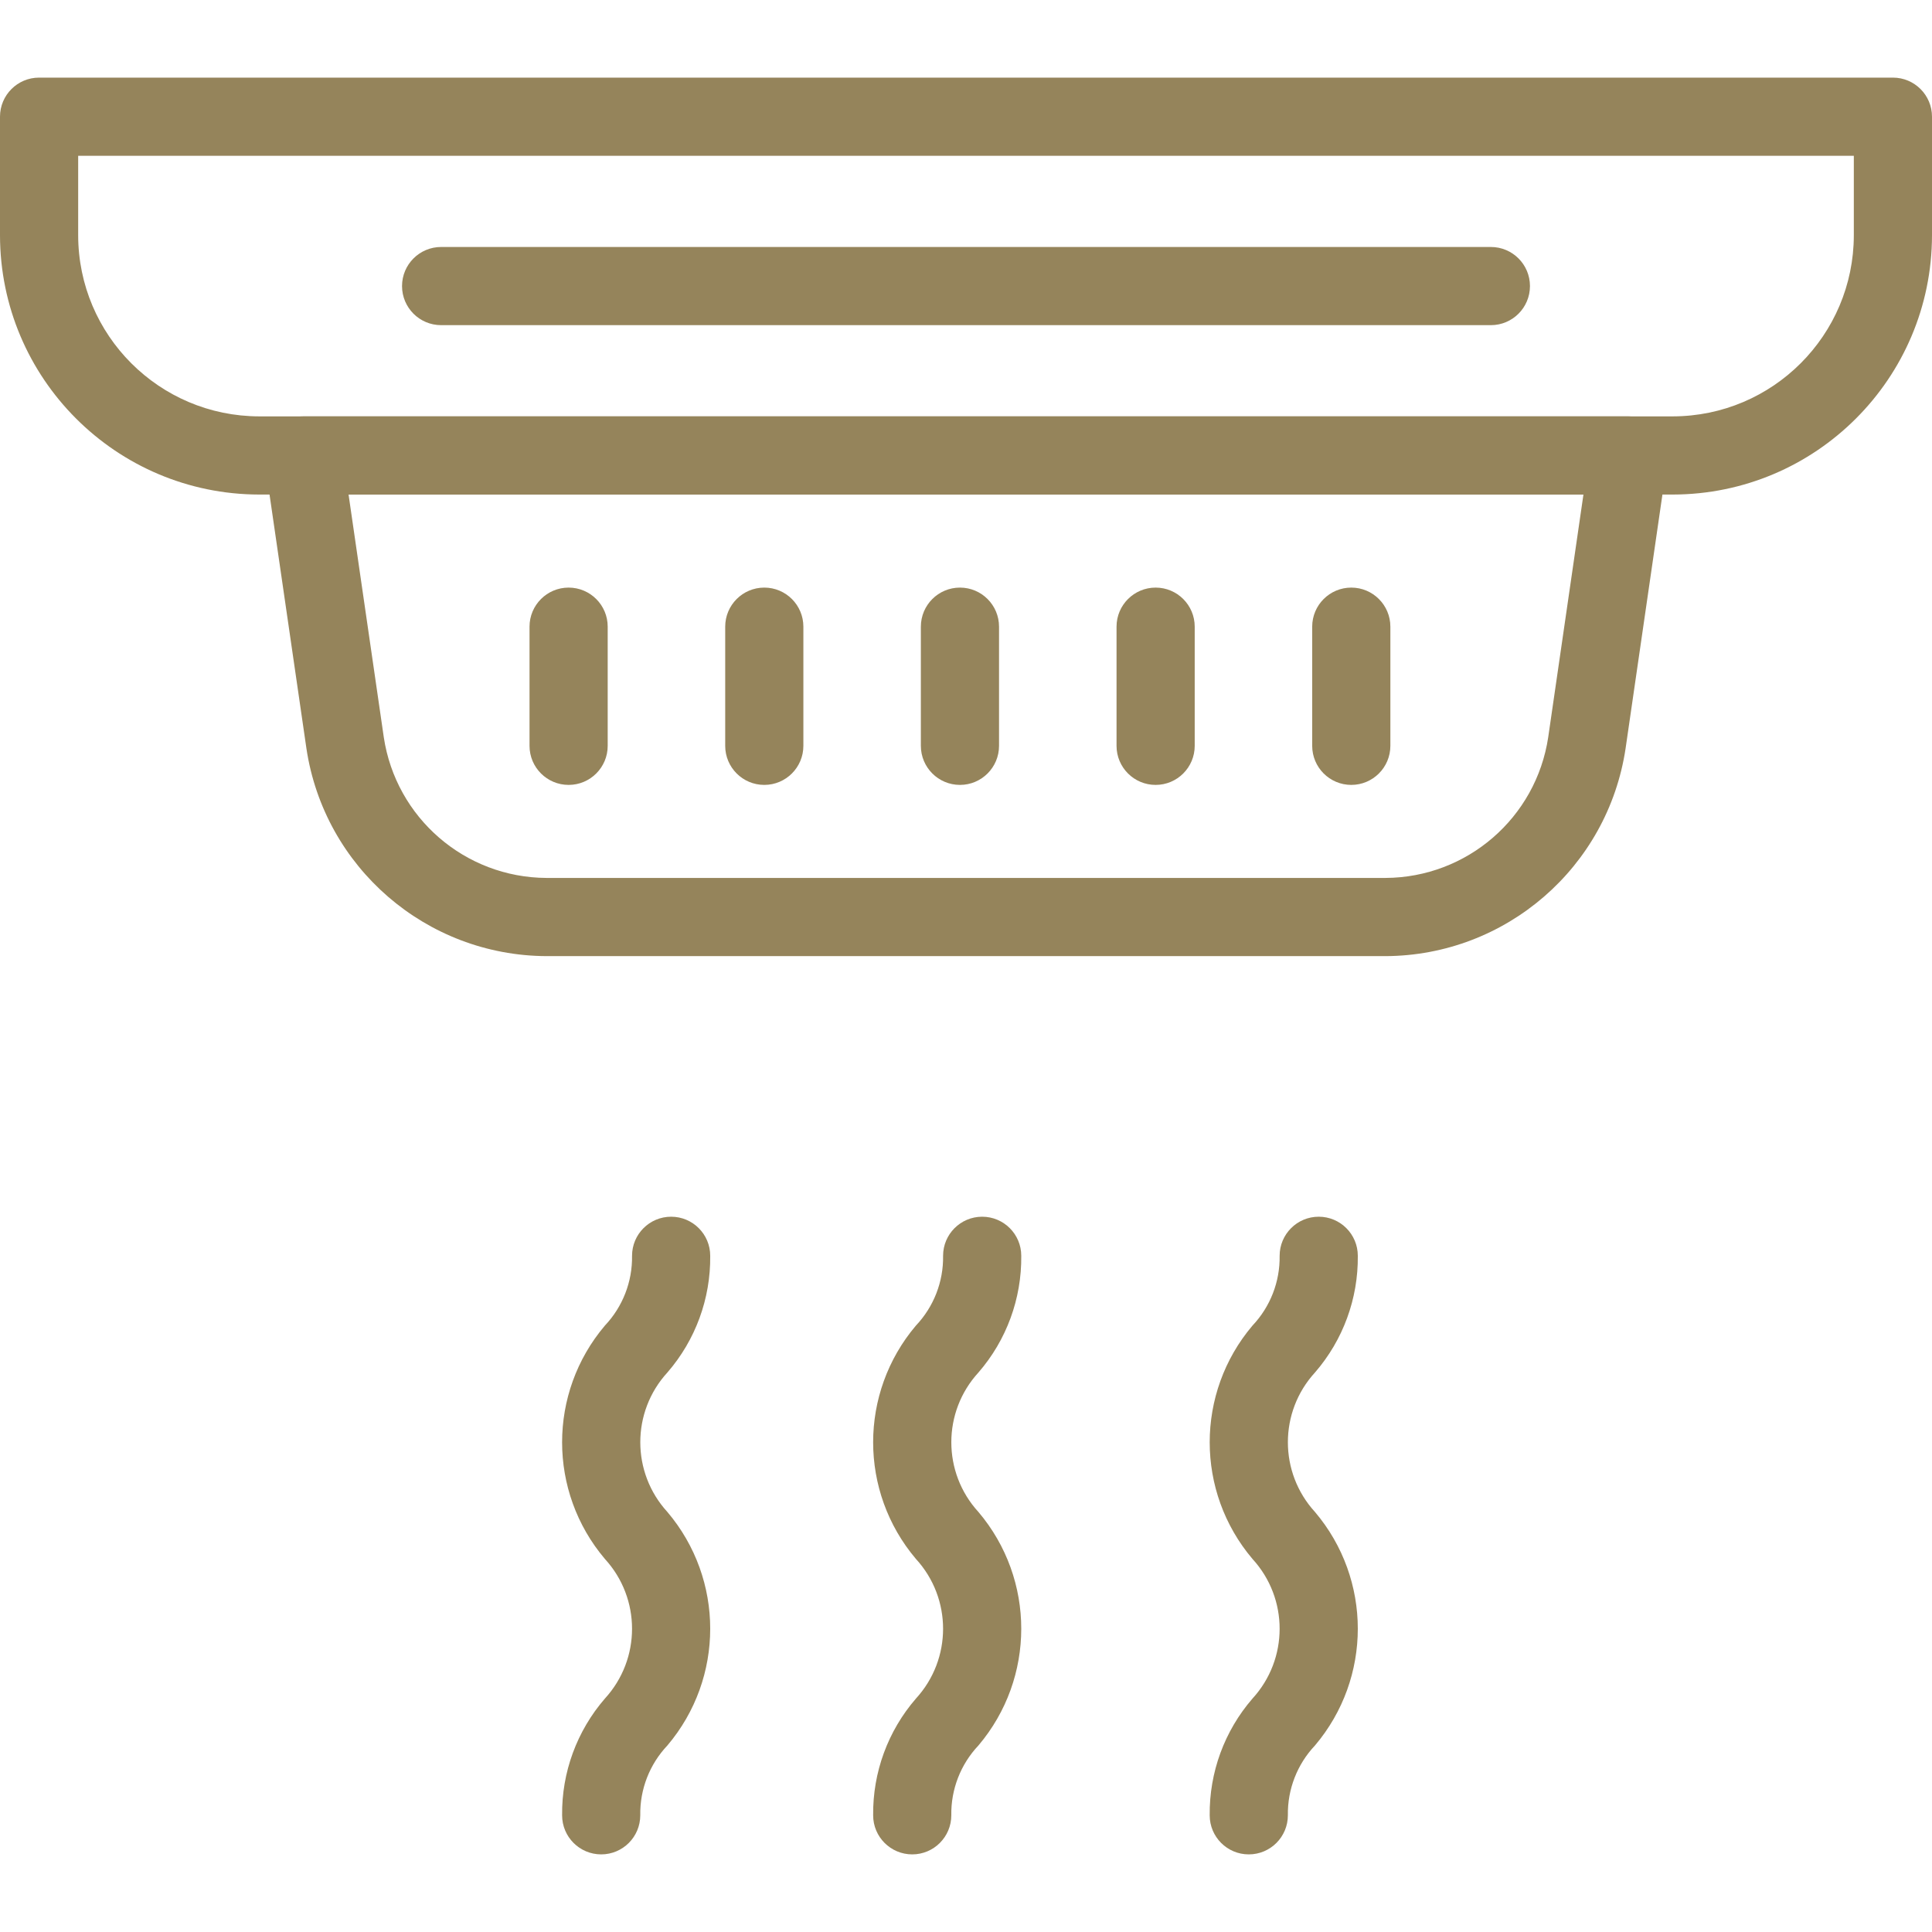
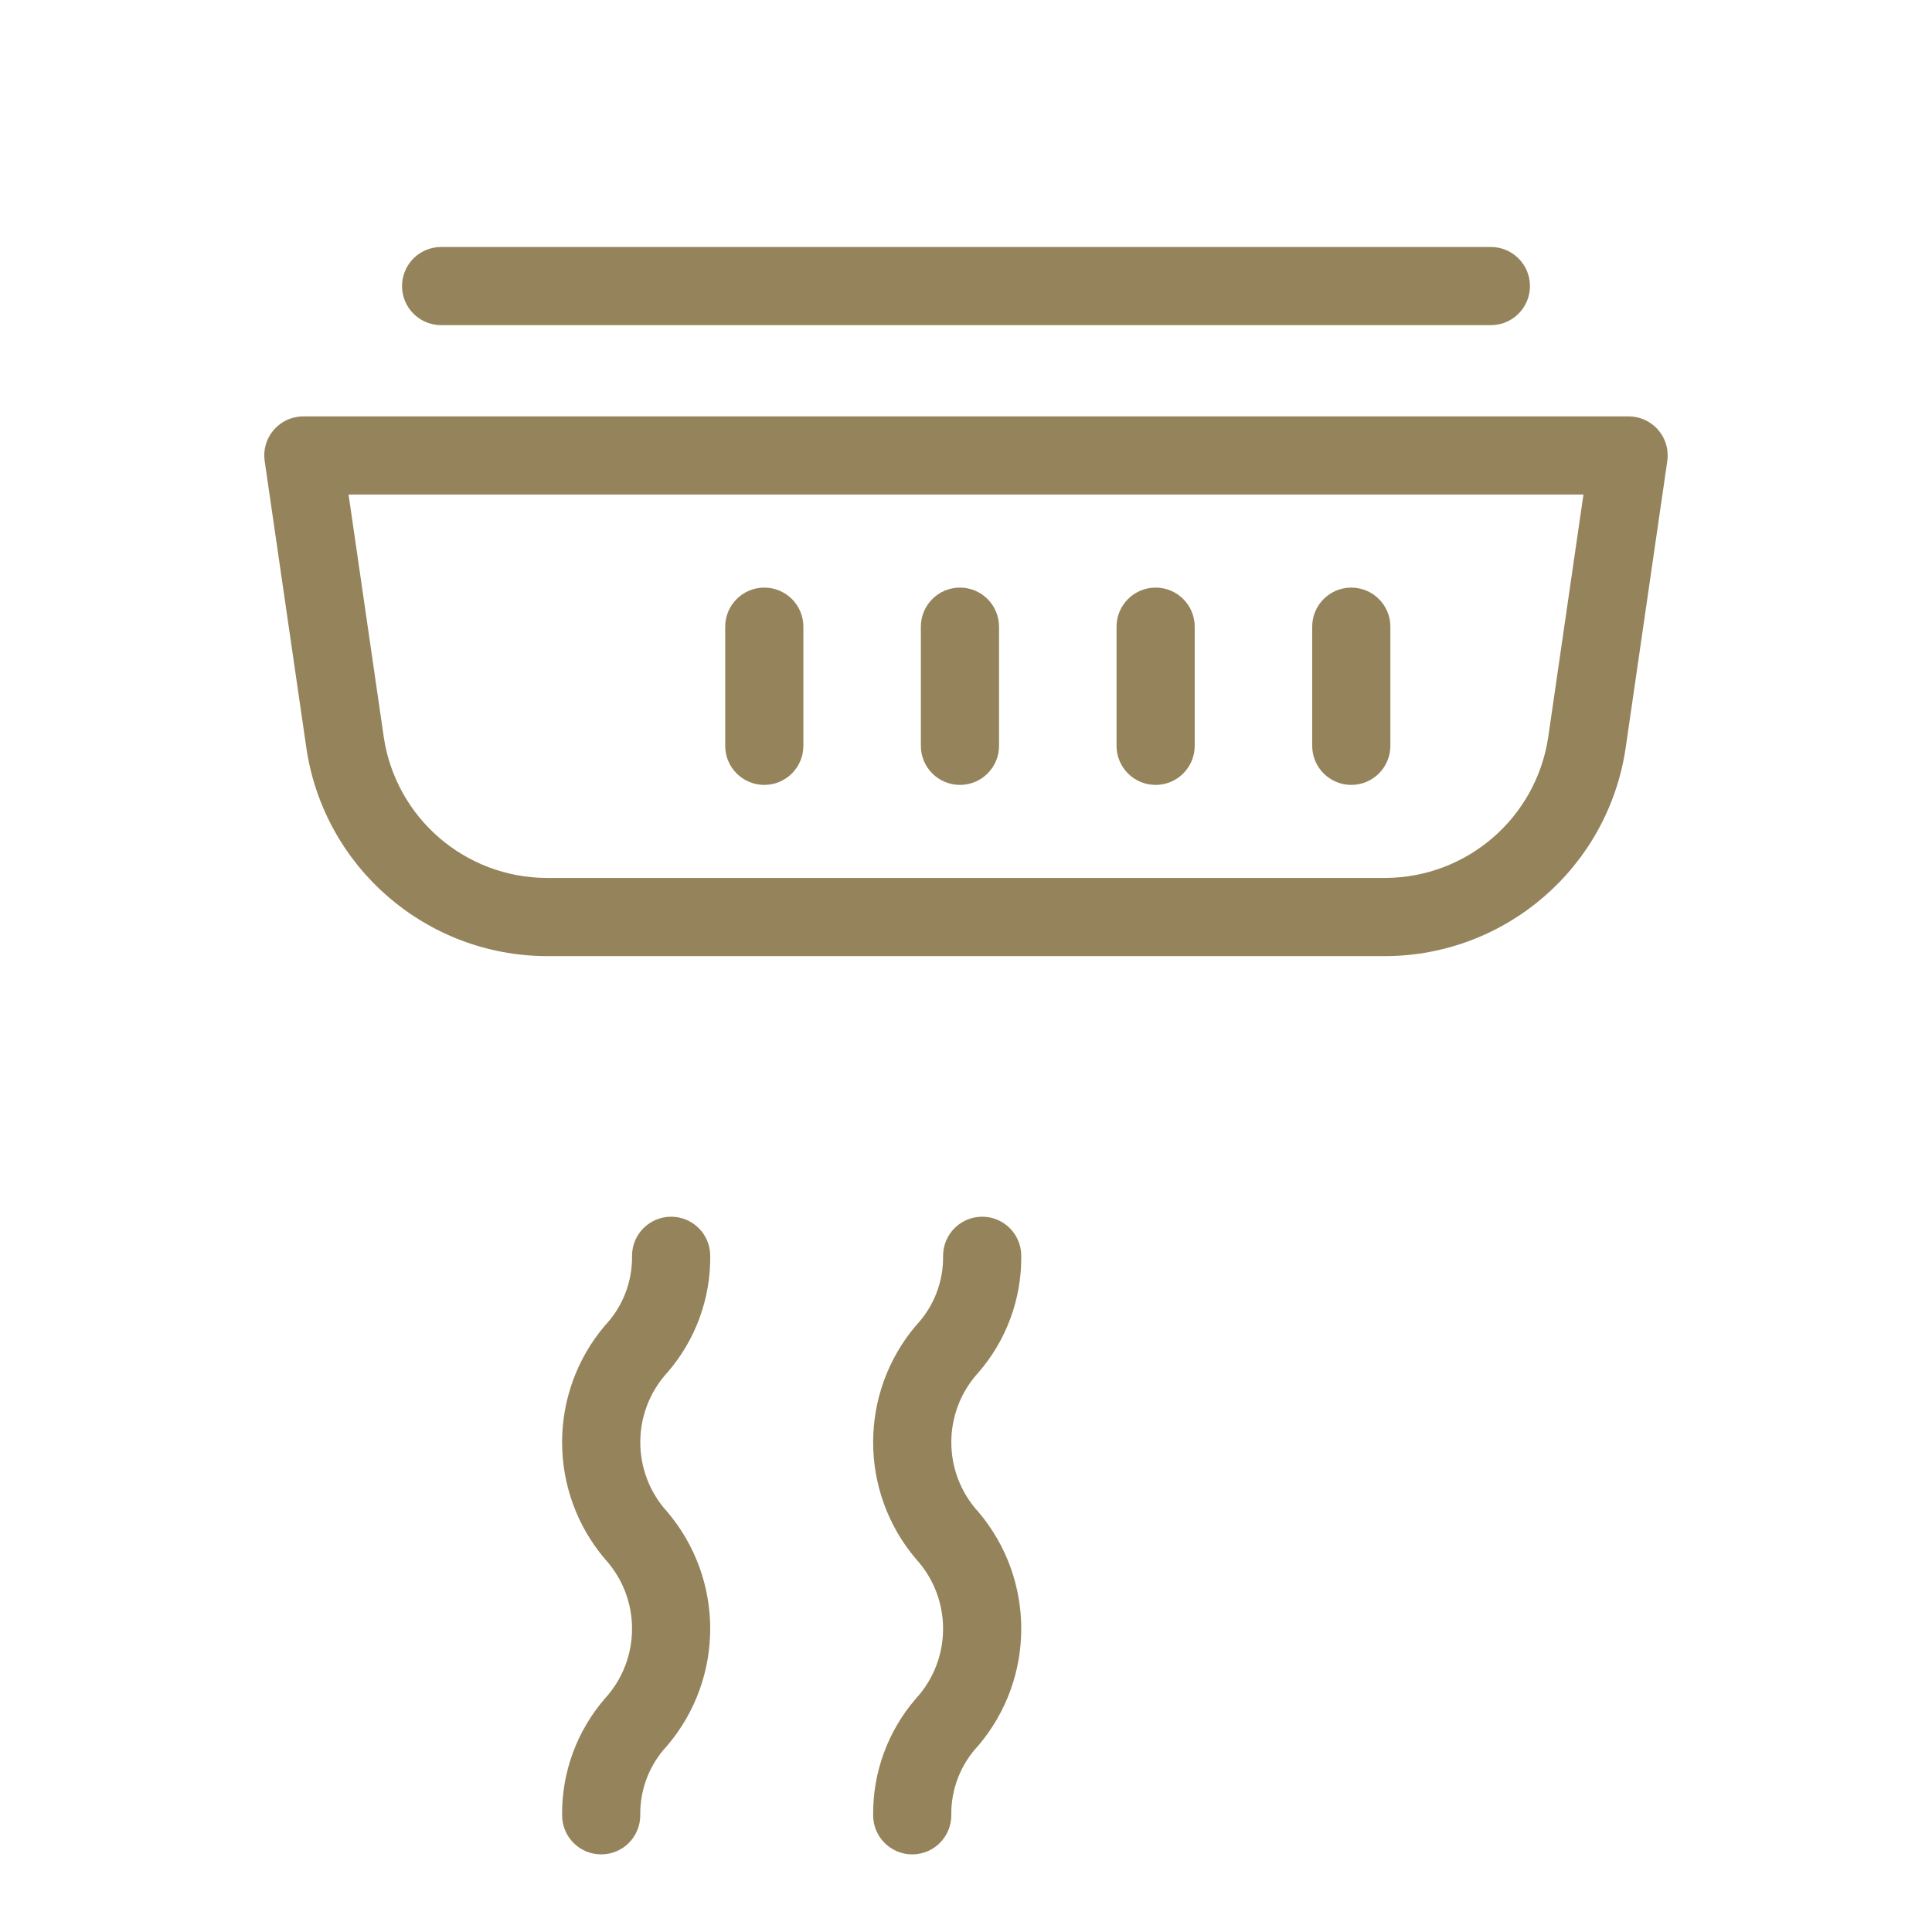
<svg xmlns="http://www.w3.org/2000/svg" width="512" height="512" x="0" y="0" viewBox="0 0 346 346" style="enable-background:new 0 0 512 512" xml:space="preserve" class="">
  <g>
    <g>
      <g>
-         <path d="m299.564 88.568h-253.128c-25.634-.029-46.407-20.802-46.436-46.436v-21.232c0-3.866 3.134-7 7-7h332c3.866 0 7 3.134 7 7v21.232c-.029 25.634-20.802 46.407-46.436 46.436zm-285.564-60.668v14.232c.022 17.905 14.531 32.414 32.436 32.436h253.128c17.905-.022 32.414-14.531 32.436-32.436v-14.232z" fill="#95845b" data-original="#000000" style="" class="" />
        <path d="m248.136 171.232h-150.272c-21.544-.098-39.797-15.893-42.988-37.2l-7.476-51.46c-.557-3.821 2.09-7.37 5.911-7.927.335-.049.674-.073 1.013-.073h237.344c3.862-.003 6.994 3.125 6.997 6.987 0 .339-.024.678-.073 1.013l-7.468 51.464c-3.193 21.305-21.445 37.098-42.988 37.196zm-185.712-82.664 6.308 43.46c2.169 14.434 14.536 25.131 29.132 25.2h150.272c14.596-.069 26.963-10.766 29.132-25.2l6.308-43.46z" fill="#95845b" data-original="#000000" style="" class="" />
        <path d="m267 58.232h-188c-3.866 0-7-3.134-7-7s3.134-7 7-7h188c3.866 0 7 3.134 7 7s-3.134 7-7 7z" fill="#95845b" data-original="#000000" style="" class="" />
        <path d="m171.916 140.568c-3.866 0-7-3.134-7-7v-21.336c0-3.866 3.134-7 7-7s7 3.134 7 7v21.336c.002 3.864-3.128 6.998-6.992 7-.003 0-.005 0-.008 0z" fill="#95845b" data-original="#000000" style="" class="" />
        <path d="m206.96 140.568c-3.864.002-6.998-3.128-7-6.992 0-.003 0-.005 0-.008v-21.336c0-3.866 3.134-7 7-7s7 3.134 7 7v21.336c0 3.866-3.134 7-7 7z" fill="#95845b" data-original="#000000" style="" class="" />
        <path d="m242 140.568c-3.866 0-7-3.134-7-7v-21.336c0-3.866 3.134-7 7-7s7 3.134 7 7v21.336c0 3.866-3.134 7-7 7z" fill="#95845b" data-original="#000000" style="" class="" />
-         <path d="m101.832 140.568c-3.866 0-7-3.134-7-7v-21.336c0-3.866 3.134-7 7-7s7 3.134 7 7v21.336c.002 3.864-3.128 6.998-6.992 7-.003 0-.005 0-.008 0z" fill="#95845b" data-original="#000000" style="" class="" />
        <path d="m136.876 140.568c-3.864.002-6.998-3.128-7-6.992 0-.003 0-.005 0-.008v-21.336c0-3.866 3.134-7 7-7s7 3.134 7 7v21.336c0 3.866-3.134 7-7 7z" fill="#95845b" data-original="#000000" style="" class="" />
        <path d="m163.372 332.1c-3.864.002-6.998-3.128-7-6.992 0-.003 0-.005 0-.008-.086-7.67 2.639-15.106 7.66-20.904 6.485-7.075 6.485-17.933 0-25.008-10.216-12.058-10.216-29.734 0-41.792 3.193-3.369 4.94-7.855 4.864-12.496 0-3.866 3.134-7 7-7s7 3.134 7 7c.086 7.668-2.64 15.102-7.664 20.896-6.481 7.069-6.481 17.919 0 24.988 10.217 12.062 10.217 29.742 0 41.804-3.192 3.373-4.938 7.861-4.864 12.504.004 3.866-3.126 7.004-6.992 7.008-.001 0-.003 0-.004 0z" fill="#95845b" data-original="#000000" style="" class="" />
-         <path d="m223.644 332.1c-3.864.002-6.998-3.128-7-6.992 0-.003 0-.005 0-.008-.086-7.67 2.639-15.106 7.66-20.904 6.485-7.075 6.485-17.933 0-25.008-10.213-12.057-10.213-29.731 0-41.788 3.193-3.371 4.938-7.858 4.864-12.5 0-3.866 3.134-7 7-7s7 3.134 7 7c.085 7.667-2.641 15.099-7.664 20.892-6.479 7.071-6.479 17.921 0 24.992 10.218 12.061 10.218 29.743 0 41.804-3.191 3.373-4.935 7.861-4.86 12.504.004 3.866-3.126 7.004-6.992 7.008-.003 0-.005 0-.008 0z" fill="#95845b" data-original="#000000" style="" class="" />
        <path d="m107.668 332.1c-3.866 0-7-3.134-7-7-.086-7.67 2.639-15.106 7.66-20.904 6.485-7.075 6.485-17.933 0-25.008-10.216-12.056-10.216-29.732 0-41.788 3.191-3.372 4.937-7.858 4.864-12.5 0-3.866 3.134-7 7-7s7 3.134 7 7c.087 7.667-2.64 15.1-7.664 20.892-6.479 7.071-6.479 17.921 0 24.992 10.217 12.062 10.217 29.742 0 41.804-3.194 3.372-4.94 7.86-4.864 12.504.004 3.866-3.126 7.004-6.992 7.008-.001 0-.003 0-.004 0z" fill="#95845b" data-original="#000000" style="" class="" />
      </g>
    </g>
  </g>
</svg>